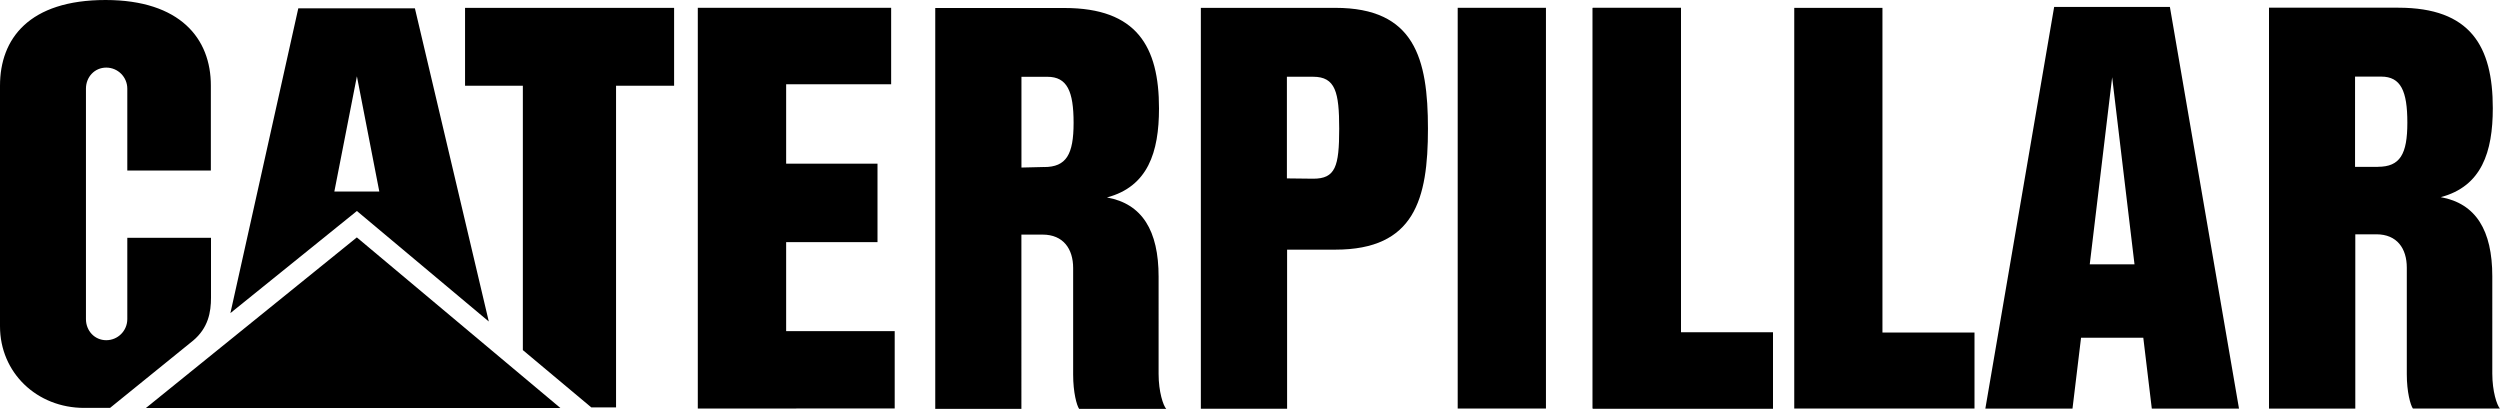
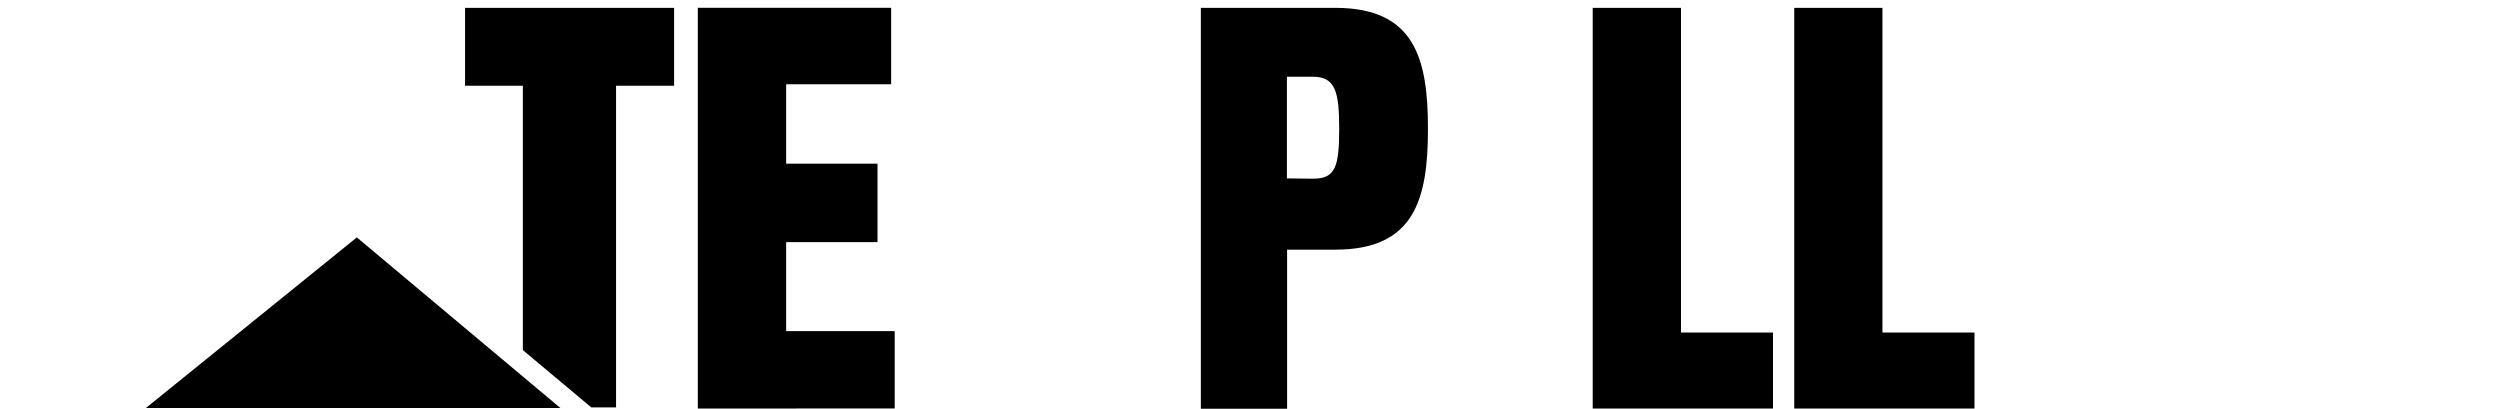
<svg xmlns="http://www.w3.org/2000/svg" data-name="Layer 2" viewBox="0 0 500 81.77">
  <g data-name="Layer 1">
-     <path d="m208.83 33.4-4.54.11V15.36h5.2c3.94 0 5.23 2.89 5.23 9.21s-1.46 8.84-5.9 8.84m22.9 41.38V55.34c0-9.23-3.29-14.59-10.33-15.85 8.18-2.17 10.41-9.03 10.41-17.81 0-12.38-4.45-20.08-18.89-20.08h-25.86v80.18h17.23V46.92h4.24c4.14 0 6.11 2.86 6.11 6.68v21.33c0 3.54.71 6.16 1.2 6.85h17.42c-.61-.66-1.53-3.43-1.53-6.98M38.59 68.15c3.08-2.57 3.61-5.75 3.61-8.6V47.56H25.46v16.26c0 2.33-1.88 4.22-4.21 4.22s-4.06-1.89-4.06-4.22V17.73c0-2.33 1.73-4.21 4.06-4.21s4.21 1.89 4.21 4.21V34.1h16.71V17.12C42.19 7.74 36.06.02 21.13 0 5.79 0 0 7.76 0 17.14v48.11c0 9.3 7.38 16.33 16.83 16.33h5.18l16.6-13.45Zm436.99-34.77h-4.57V15.32h5.23c3.93 0 5.23 2.89 5.23 9.2 0 6.32-1.45 8.84-5.89 8.84m22.88 41.38V55.28c0-9.22-3.28-14.58-10.31-15.85 8.18-2.16 10.41-9.02 10.41-17.8 0-12.39-4.47-20.09-18.89-20.09H453.8v80.18h17.26V46.86h4.21c4.15 0 6.09 2.85 6.09 6.67v21.33c0 3.55.73 6.16 1.22 6.85h17.4c-.6-.67-1.52-3.44-1.52-6.98m-80.51-21.87 4.48-37.41 4.47 37.41h-8.96Zm16.03-51.47h-23.15l-13.76 80.33h17.43l1.71-14.17h12.45l1.7 14.17h17.44L433.98 1.39Zm-97.78.17v64.93h18.4V81.7h-36.06V1.57h17.66Zm-44.66 0h17.65V81.7h-17.65V1.57Z" />
    <path d="M336.2 1.57V66.5h18.4v15.21h-36.06V1.57h17.66Zm40.29 0V66.5h18.41v15.21h-36.05V1.57h17.65ZM262.65 35.74l-5.27-.06V15.35h5.24c4.47 0 5.22 3.07 5.22 10.4 0 7.58-.76 9.99-5.2 9.99m4.44-34.17h-26.91v80.18h17.25V49.93h9.65c15.85 0 18.52-10.1 18.52-24.18s-2.67-24.18-18.52-24.18M175.5 32.73v15.7h-18.27v17.8h21.71v15.46l-39.38.02V1.56h-.02 38.69v15.29h-21v15.88h18.27ZM93.01 17.15V1.58h41.81v15.57h-11.61v64.33h-4.95l-13.69-11.46V17.15H93.02ZM29.18 81.6h82.9L71.37 47.48 29.18 81.6Z" />
-     <path d="m66.87 38.3 4.51-23.04 4.48 23.04h-8.99ZM82.98 1.66H59.66L46.08 62.62l25.3-20.42 26.38 22.1L82.98 1.66Z" />
  </g>
</svg>